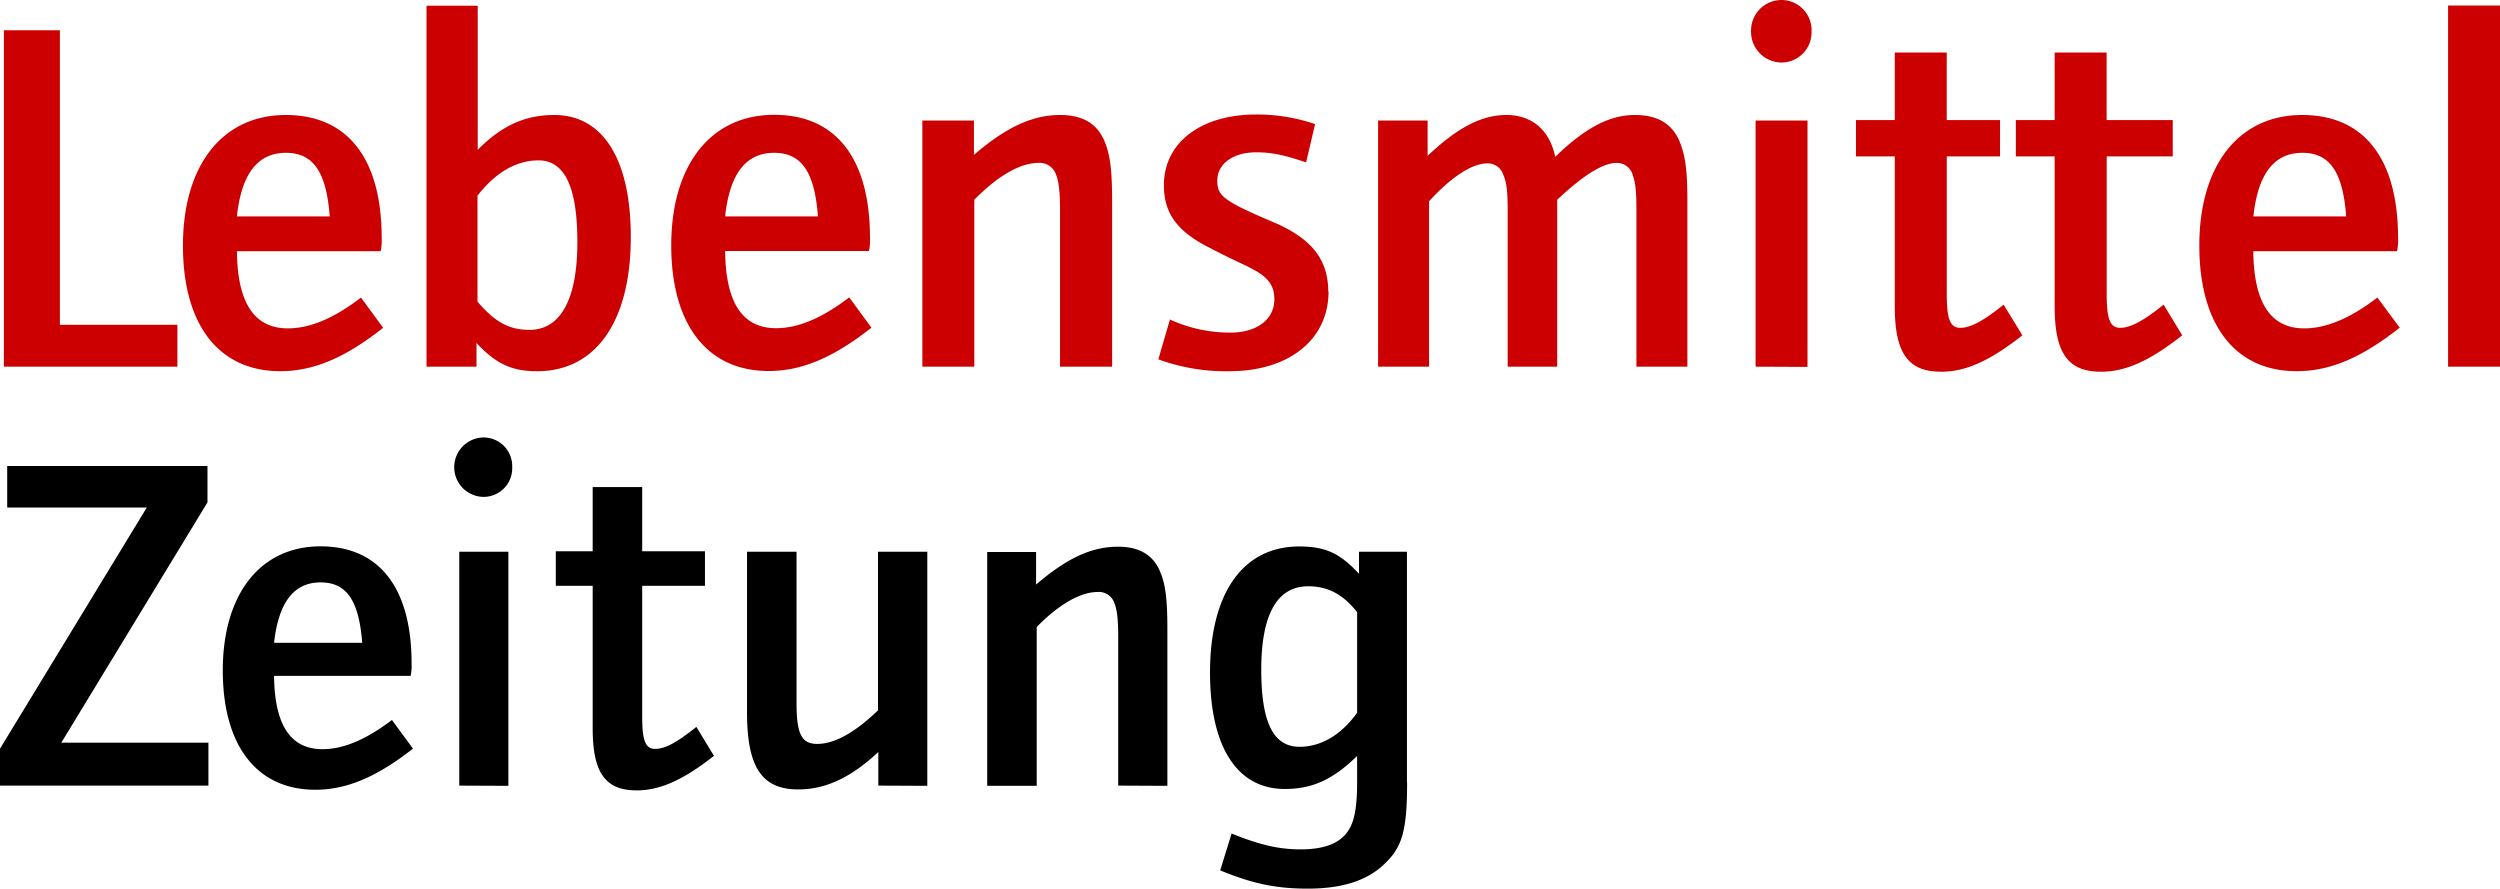
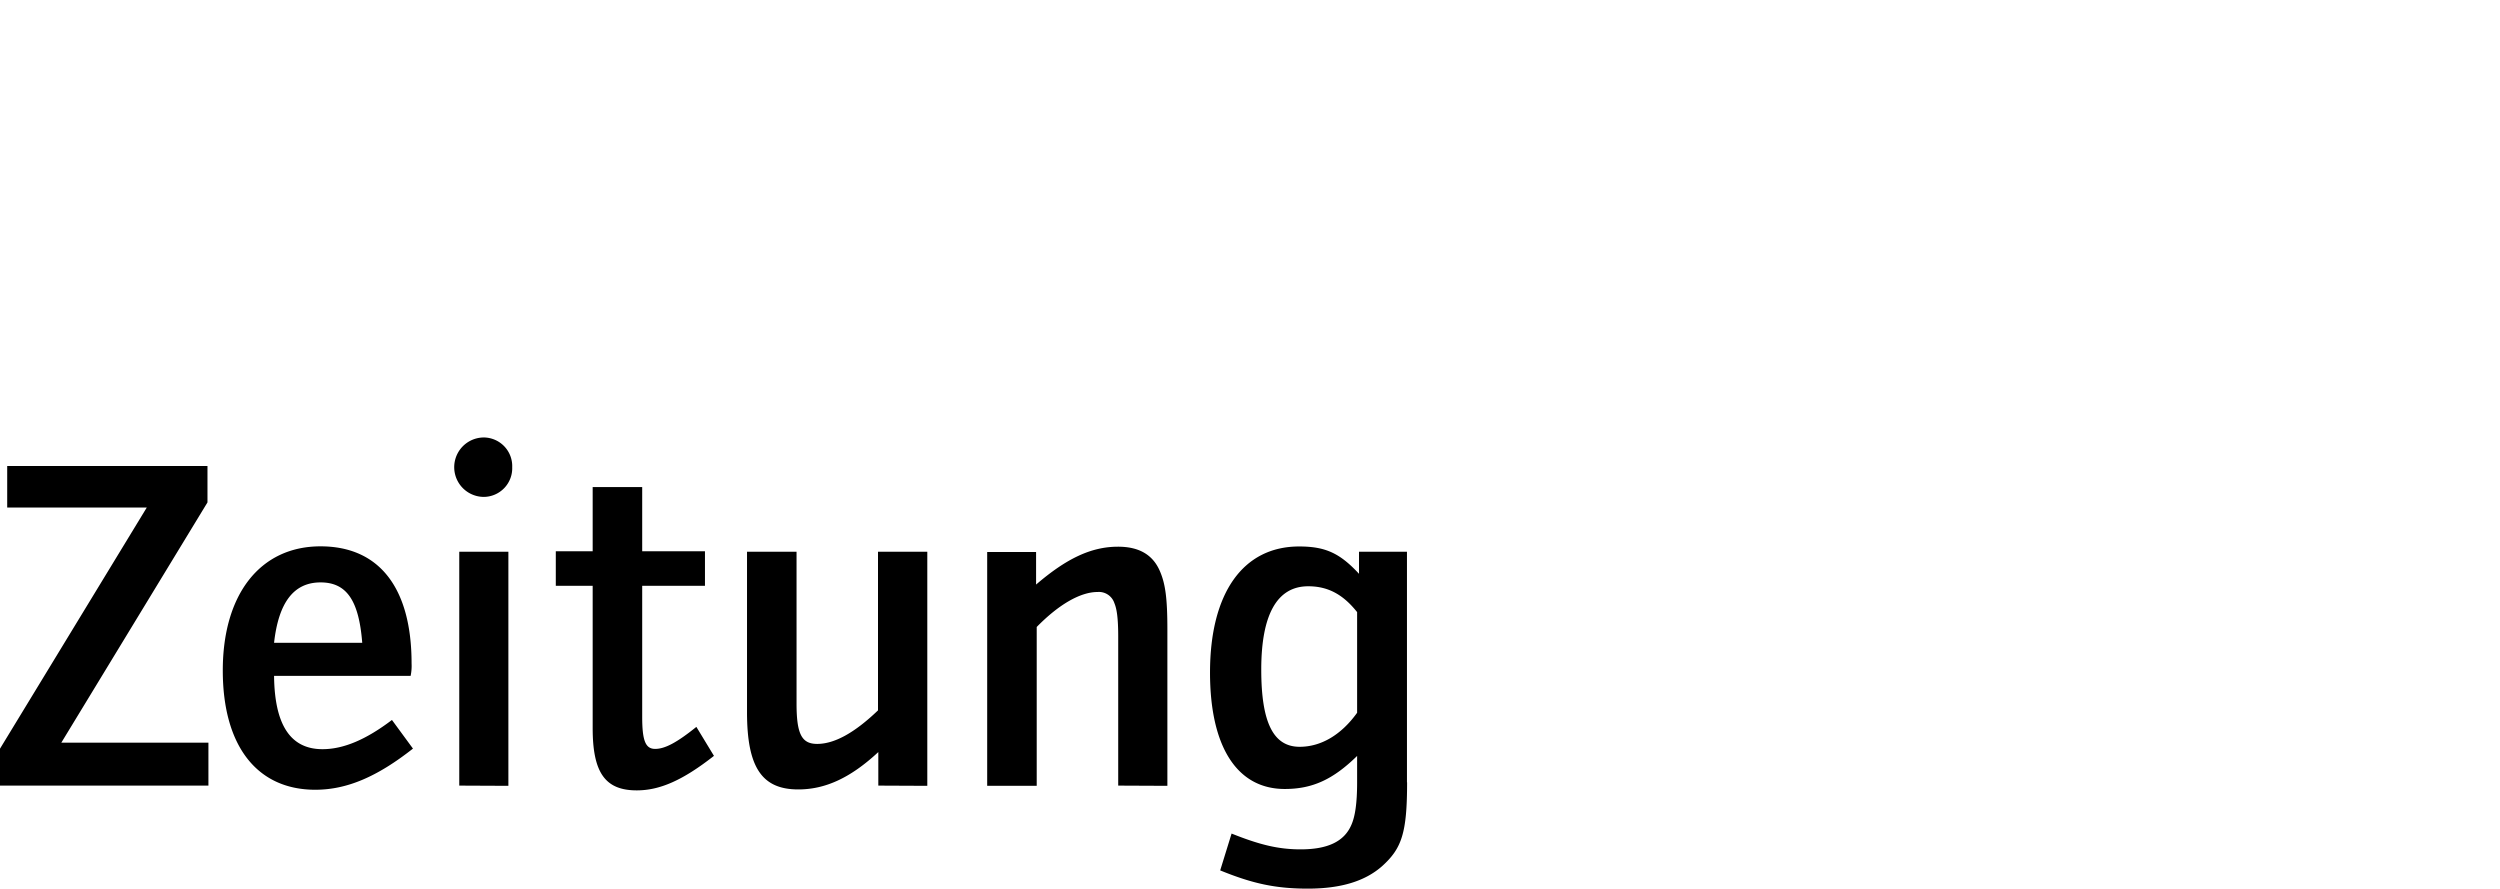
<svg xmlns="http://www.w3.org/2000/svg" viewBox="0 0 555.24 197.36">
  <defs>
    <style>.cls-1{fill:#cc0001;}</style>
  </defs>
  <g id="Ebene_2" data-name="Ebene 2">
    <g id="Ebene_1-2" data-name="Ebene 1">
-       <path class="cls-1" d="M39.4,81.44v-9.3H13.3V6.72H.86V81.44Zm45.7-8.63-4.93-6.72c-6,4.6-11.31,6.84-16.24,6.84-7.51,0-11.2-5.72-11.31-17.14H84.54a11.14,11.14,0,0,0,.23-2.92c0-17.58-7.51-27.33-21.29-27.33-14.11,0-22.85,11.2-22.85,29,0,17.59,7.95,27.9,21.62,27.9,7.39,0,14.45-3,22.85-9.64ZM73.23,48.06H52.62c1-9.41,4.59-14.12,10.86-14.12,6.05,0,9,4.15,9.75,14.12Zm66.87,4.59c0-17.25-6.16-27.11-17-27.11-6.5,0-11.65,2.35-17,7.73v-32H94.73V81.44h11.1V76.17c4.25,4.6,7.84,6.28,13.44,6.28,13.1,0,20.83-11.09,20.83-29.8Zm-11.87,1.12c0,12.66-3.7,19.49-10.64,19.49-4.48,0-7.62-1.68-11.54-6.27V43.46c4-5.15,8.62-7.84,13.55-7.84,5.83,0,8.63,5.94,8.63,18.15Zm65.31,19-4.93-6.72c-6.05,4.6-11.32,6.84-16.25,6.84-7.5,0-11.2-5.72-11.31-17.14H193a11.64,11.64,0,0,0,.22-2.92c0-17.58-7.51-27.33-21.28-27.33-14.12,0-22.86,11.2-22.86,29,0,17.59,8,27.9,21.62,27.9,7.4,0,14.45-3,22.86-9.64ZM181.66,48.06H161.05c1-9.41,4.59-14.12,10.87-14.12,6.05,0,9,4.15,9.74,14.12ZM247,81.44V44.92c0-7.28-.45-10.75-1.79-13.78-1.68-3.81-4.93-5.6-9.75-5.6-6.27,0-12.1,2.8-19.15,8.85V26.77H204.85V81.44h11.54V44.36c5.15-5.26,10.19-8.18,14.22-8.18a3.82,3.82,0,0,1,3.92,2.58c.56,1.34.9,3.47.9,7.84V81.44Zm48-16.69c0-7.17-3.8-11.88-12.32-15.46-11.09-4.71-12.32-5.83-12.32-9.19,0-3.69,3.47-6.27,8.63-6.27,3.36,0,6.16.56,11.09,2.24l2-8.51A40,40,0,0,0,279,25.43c-12.33,0-20.5,6.27-20.5,15.68,0,6.27,2.91,10.31,10.3,14,5.15,2.69,6.72,3.25,8.85,4.37,4,2,5.38,3.92,5.38,7,0,4.48-3.92,7.39-9.75,7.39a32,32,0,0,1-13.44-2.91l-2.58,8.85A43.71,43.71,0,0,0,273,82.45c13.33,0,22.06-7.06,22.06-17.7Zm79.76,16.69V44.36c0-6.38-.45-9.41-1.45-12.21-1.57-4.48-4.93-6.61-10.2-6.61-5.6,0-11,2.8-17.7,9.3-1.23-5.94-5.15-9.3-10.86-9.3-5.49,0-10.87,2.8-17.48,9.07V26.77h-11V81.44h11.32V44.7c5-5.49,9.63-8.41,12.88-8.41a3.59,3.59,0,0,1,3.58,2.47c.68,1.57,1,3.25,1,8V81.44h11V44.36c5.83-5.49,10.2-8.18,13.22-8.18a3.64,3.64,0,0,1,3.58,2.8c.56,1.46.79,3.48.79,7.4V81.44ZM402.34,7A6.7,6.7,0,0,0,395.73,0a6.78,6.78,0,0,0-6.83,6.83,6.84,6.84,0,0,0,6.83,7.06A6.7,6.7,0,0,0,402.34,7Zm-.9,74.49V26.77H389.91V81.44Zm47.72-7L445,67.66c-4.59,3.7-7.39,5.15-9.63,5.15s-3-1.9-3-7.5V34.73H444.2V26.66H432.36v-15H420.82v15H412.2v8.07h8.62V68c0,10.41,2.92,14.56,10.31,14.56,5.38,0,10.75-2.35,18-8.07Zm35.51,0-4.14-6.83c-4.59,3.7-7.4,5.15-9.64,5.15s-3-1.9-3-7.5V34.73h14.67V26.66H467.87v-15H456.33v15h-8.62v8.07h8.62V68c0,10.41,2.91,14.56,10.31,14.56,5.37,0,10.75-2.35,18-8.07ZM533,72.81,528,66.09c-6,4.6-11.31,6.84-16.24,6.84-7.5,0-11.2-5.72-11.31-17.14h31.92a11.14,11.14,0,0,0,.23-2.92c0-17.58-7.51-27.33-21.29-27.33-14.11,0-22.85,11.2-22.85,29,0,17.59,7.95,27.9,21.62,27.9,7.39,0,14.45-3,22.85-9.64ZM521.08,48.06H500.47c1-9.41,4.59-14.12,10.86-14.12,6.05,0,9,4.15,9.75,14.12Zm34.16,33.38V1.23H543.71V81.44Z" />
      <path d="M46.29,174.48v-9.54H13.62l32.46-53.36v-8.09H1.6v9.23h31L0,166.28v8.2Zm45.44-8.2-4.68-6.38c-5.75,4.36-10.75,6.49-15.43,6.49-7.13,0-10.64-5.43-10.75-16.28H91.2a11,11,0,0,0,.21-2.77c0-16.71-7.13-26-20.22-26-13.41,0-21.71,10.65-21.71,27.57,0,16.7,7.56,26.49,20.54,26.49,7,0,13.73-2.87,21.71-9.15ZM80.45,142.76H60.87c1-8.94,4.36-13.41,10.32-13.41,5.75,0,8.52,3.94,9.26,13.41Zm33.31-39a6.37,6.37,0,0,0-6.28-6.6,6.6,6.6,0,0,0,0,13.2,6.37,6.37,0,0,0,6.28-6.6Zm-.85,70.77V122.54H102v51.94Zm45.69-6.6-3.94-6.49c-4.36,3.51-7,4.89-9.15,4.89s-2.88-1.81-2.88-7.13V130.1h13.94v-7.66H142.63V108.18h-11v14.26h-8.19v7.66h8.19v31.61c0,9.89,2.77,13.83,9.79,13.83,5.11,0,10.22-2.23,17.14-7.66Zm47.35,6.6V122.54H195v35.23c-5.21,5-9.68,7.45-13.51,7.45-3.41,0-4.58-2.13-4.58-8.94V122.54h-11v35.65c0,12.24,3.3,17.14,11.38,17.14,6,0,11.6-2.56,17.78-8.3v7.45Zm53.32,0v-34.7c0-6.91-.43-10.21-1.71-13.09-1.59-3.61-4.68-5.32-9.25-5.32-6,0-11.5,2.66-18.2,8.41v-7.24H219.25v51.94h11V139.25c4.9-5,9.69-7.77,13.52-7.77a3.61,3.61,0,0,1,3.72,2.45c.54,1.28.86,3.3.86,7.45v33.1Zm53.21-.75V122.54H301.83v4.9c-4.25-4.58-7.45-6.07-13.3-6.07-12.45,0-19.79,10.33-19.79,28,0,16.5,6,25.86,16.6,25.86,6.17,0,10.75-2.13,16.07-7.34v5.85c0,4.58-.43,7.56-1.28,9.47-1.6,3.73-5.32,5.43-11.28,5.43-4.9,0-9.05-1-15.32-3.51L271,193.31c7.34,3,12.45,4.05,19.48,4.05,7.45,0,12.77-1.71,16.49-5,4.36-3.94,5.54-7.35,5.54-18.63ZM301.41,158.3c-3.51,4.9-8,7.56-12.77,7.56-5.86,0-8.52-5.43-8.52-17.14,0-12.24,3.52-18.51,10.43-18.51,4.26,0,7.66,1.7,10.86,5.74V158.3Z" />
    </g>
  </g>
</svg>